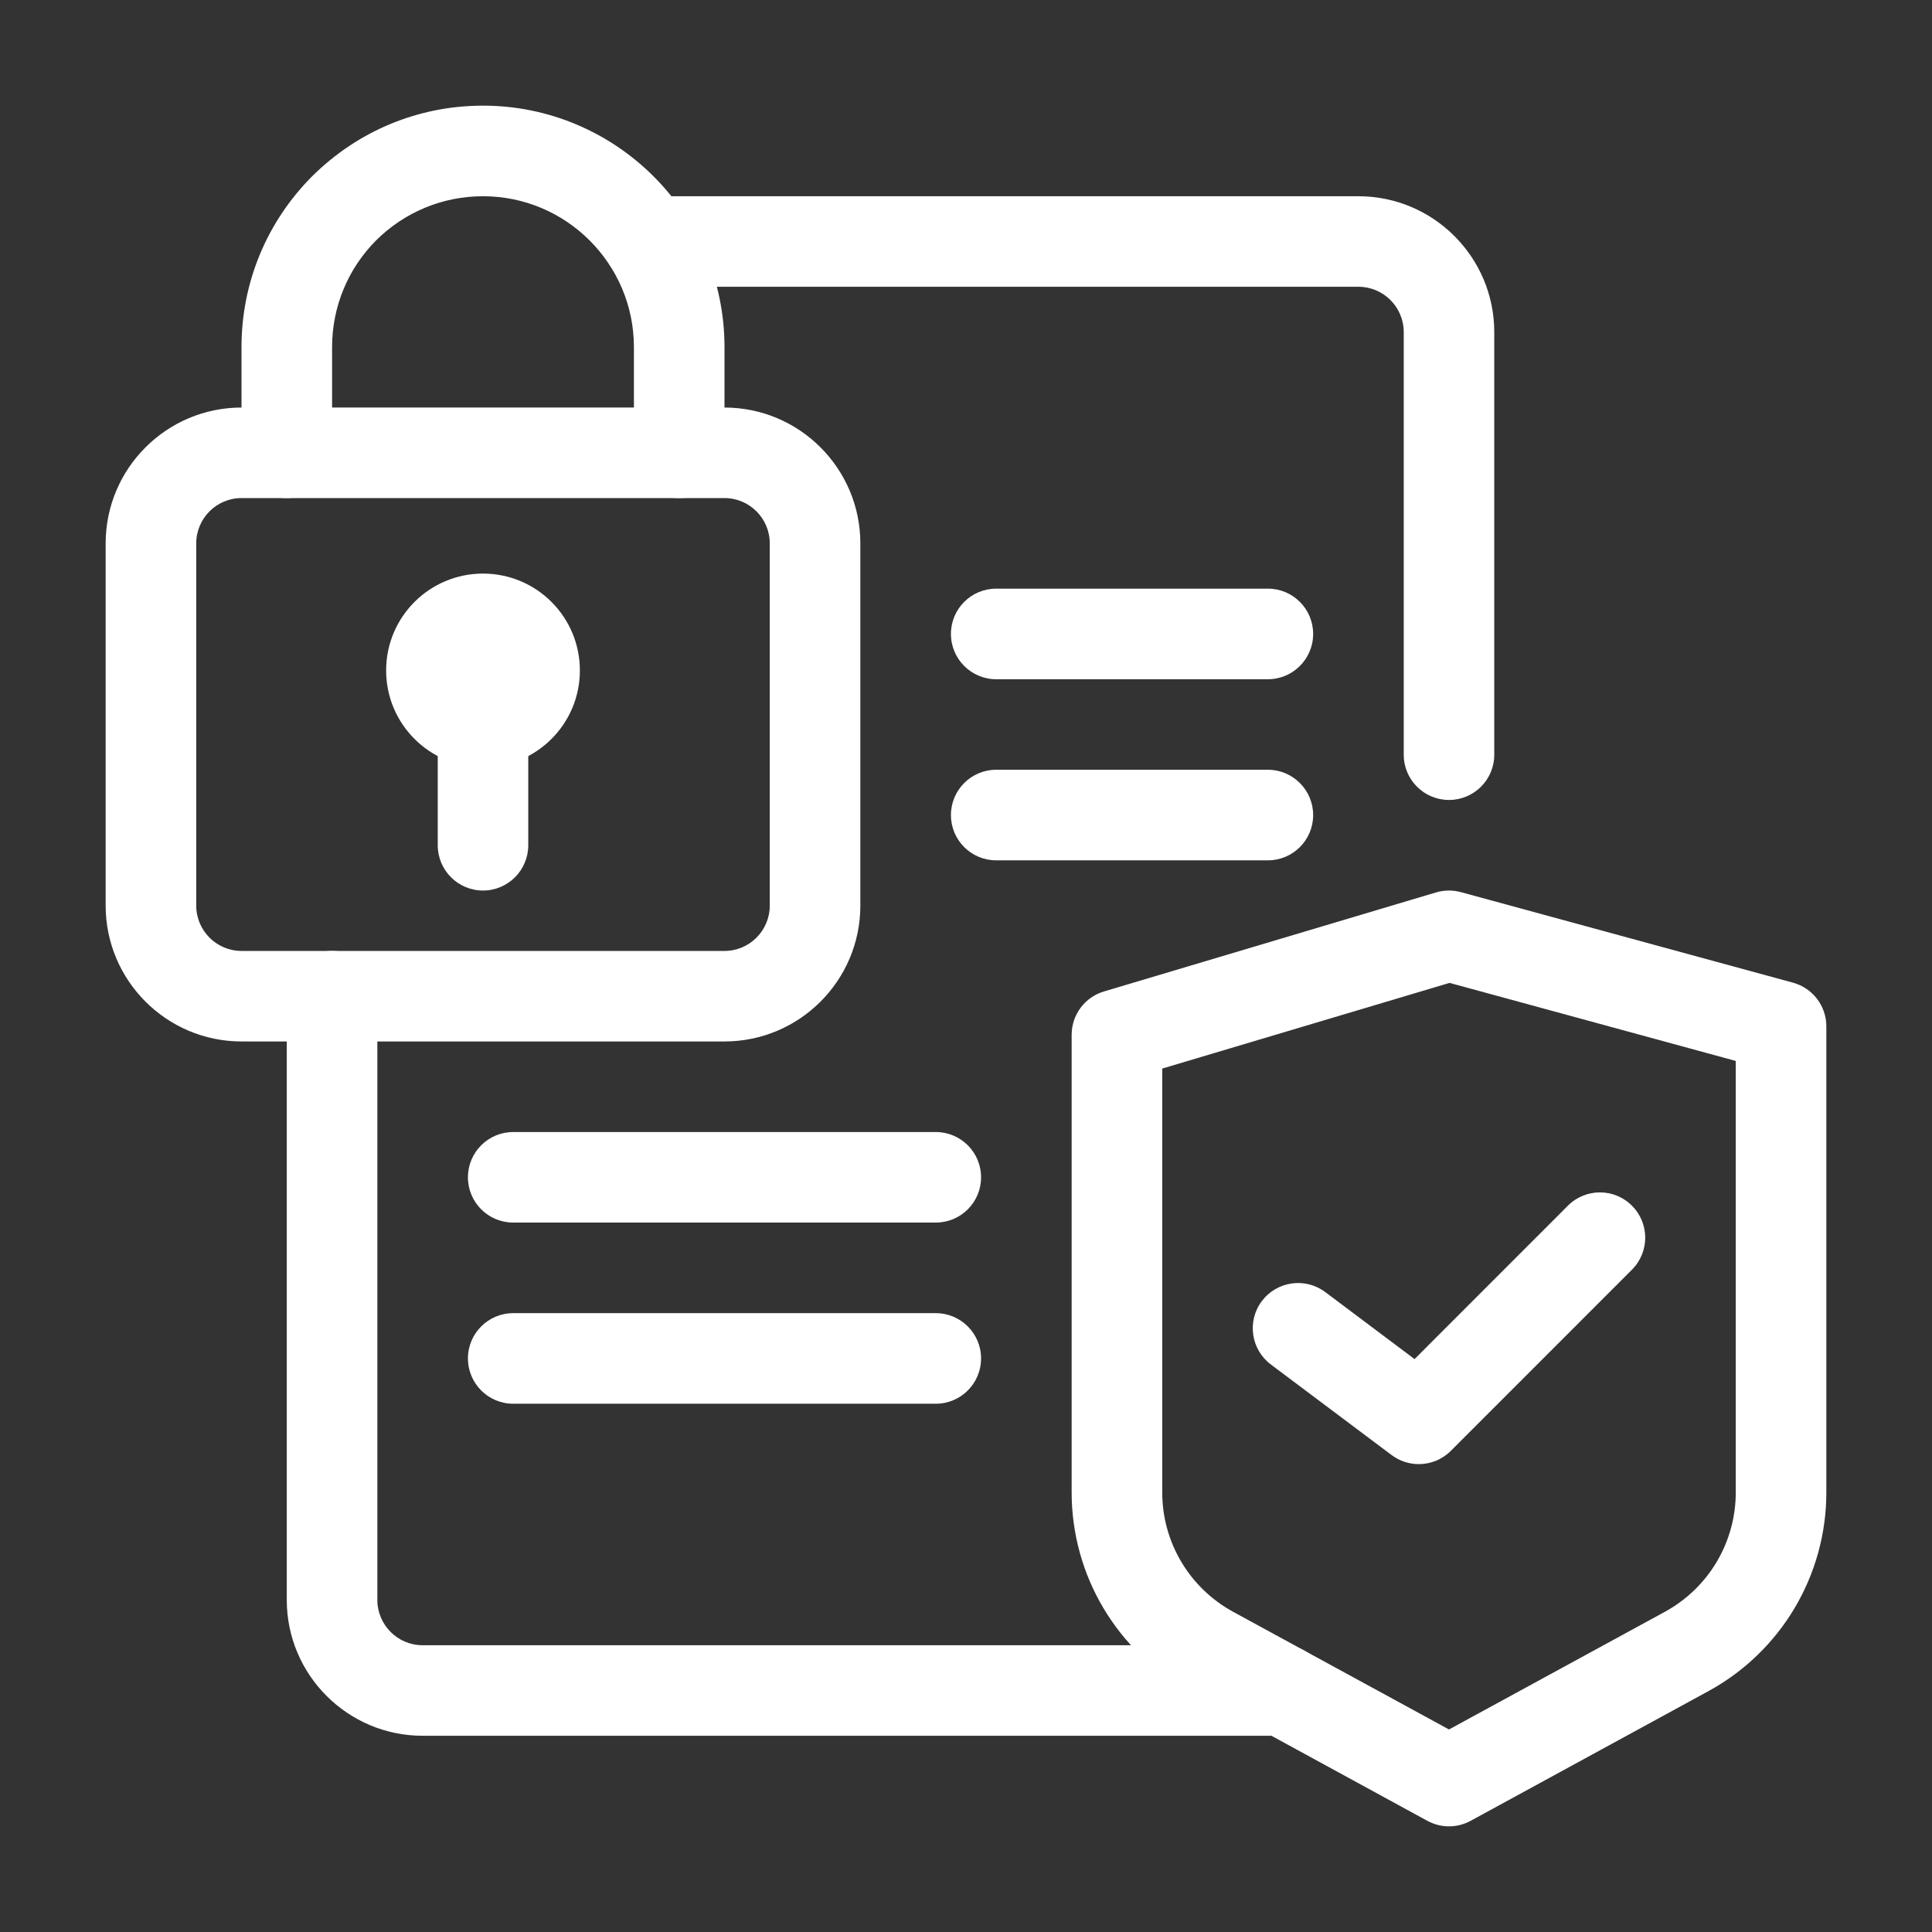
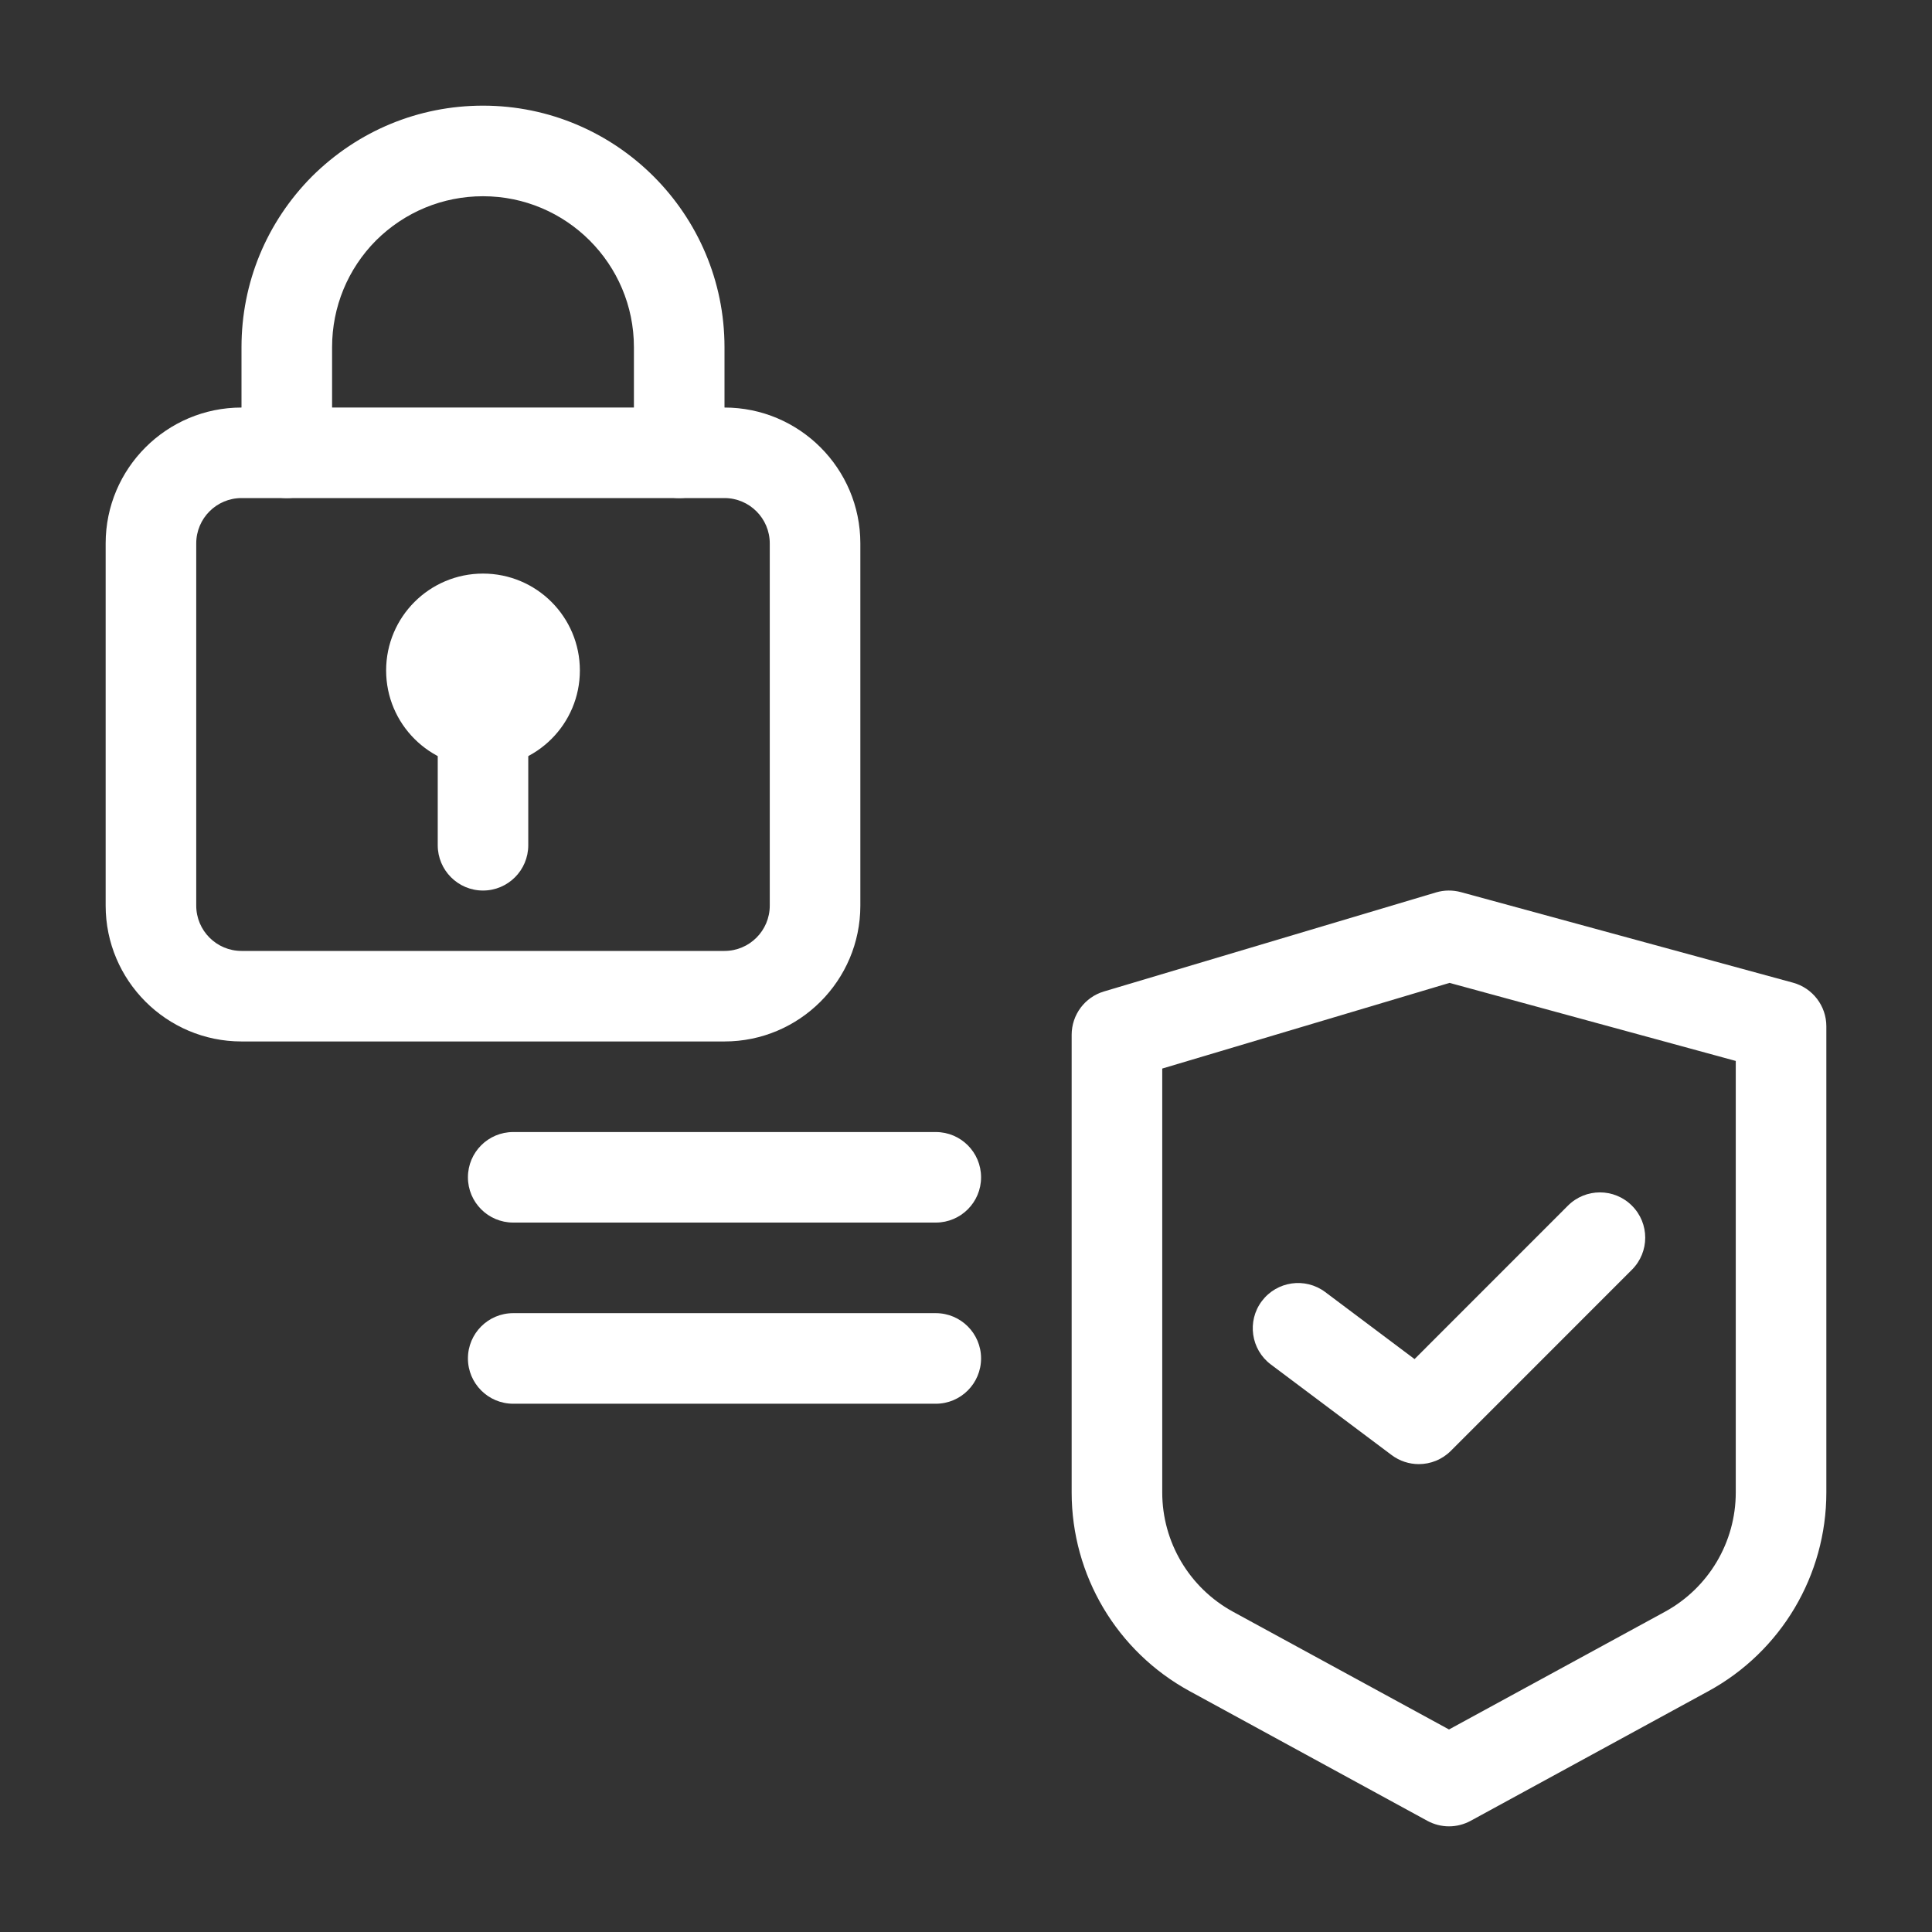
<svg xmlns="http://www.w3.org/2000/svg" width="35" height="35" viewBox="0 0 35 35" fill="none">
  <rect x="0" y="0" width="35" height="35" fill="#333333" stroke="none" />
-   <path d="M23.242 31.445H7.656C6.299 31.445 5.195 30.341 5.195 28.984V18.047C5.195 17.594 5.563 17.227 6.016 17.227C6.468 17.227 6.836 17.594 6.836 18.047V28.984C6.836 29.437 7.204 29.805 7.656 29.805H23.242C23.695 29.805 24.062 30.172 24.062 30.625C24.062 31.078 23.695 31.445 23.242 31.445Z" fill="white" />
-   <path d="M26.25 14.492C25.797 14.492 25.43 14.125 25.43 13.672V6.016C25.43 5.563 25.062 5.195 24.609 5.195H11.747C11.294 5.195 10.927 4.828 10.927 4.375C10.927 3.922 11.294 3.555 11.747 3.555H24.609C25.966 3.555 27.07 4.659 27.07 6.016V13.672C27.07 14.125 26.703 14.492 26.25 14.492Z" fill="white" />
  <path d="M13.125 18.867H4.375C3.018 18.867 1.914 17.763 1.914 16.406V9.844C1.914 8.487 3.018 7.383 4.375 7.383H13.125C14.482 7.383 15.586 8.487 15.586 9.844V16.406C15.586 17.763 14.482 18.867 13.125 18.867ZM4.375 9.023C3.923 9.023 3.555 9.391 3.555 9.844V16.406C3.555 16.859 3.923 17.227 4.375 17.227H13.125C13.577 17.227 13.945 16.859 13.945 16.406V9.844C13.945 9.391 13.577 9.023 13.125 9.023H4.375Z" fill="white" />
  <path d="M8.75 13.9C9.719 13.9 10.505 13.115 10.505 12.146C10.505 11.176 9.719 10.391 8.75 10.391C7.781 10.391 6.995 11.176 6.995 12.146C6.995 13.115 7.781 13.9 8.75 13.9Z" fill="white" />
  <path d="M8.75 16.133C8.297 16.133 7.93 15.765 7.93 15.312V13.443C7.93 12.99 8.297 12.623 8.75 12.623C9.203 12.623 9.57 12.99 9.57 13.443V15.312C9.57 15.765 9.203 16.133 8.75 16.133Z" fill="white" />
  <path d="M12.305 9.023C11.852 9.023 11.484 8.656 11.484 8.203V6.289C11.484 4.781 10.258 3.555 8.75 3.555C8.022 3.555 7.333 3.839 6.812 4.356C6.3 4.872 6.016 5.561 6.016 6.289V8.203C6.016 8.656 5.648 9.023 5.195 9.023C4.742 9.023 4.375 8.656 4.375 8.203V6.289C4.375 5.125 4.828 4.026 5.652 3.196C6.487 2.367 7.586 1.914 8.75 1.914C11.162 1.914 13.125 3.877 13.125 6.289V8.203C13.125 8.656 12.758 9.023 12.305 9.023Z" fill="white" />
-   <path d="M22.969 12.305H18.047C17.594 12.305 17.227 11.937 17.227 11.484C17.227 11.031 17.594 10.664 18.047 10.664H22.969C23.422 10.664 23.789 11.031 23.789 11.484C23.789 11.937 23.422 12.305 22.969 12.305Z" fill="white" />
-   <path d="M22.969 15.586H18.047C17.594 15.586 17.227 15.219 17.227 14.766C17.227 14.313 17.594 13.945 18.047 13.945H22.969C23.422 13.945 23.789 14.313 23.789 14.766C23.789 15.219 23.422 15.586 22.969 15.586Z" fill="white" />
  <path d="M16.953 22.148H9.297C8.844 22.148 8.477 21.781 8.477 21.328C8.477 20.875 8.844 20.508 9.297 20.508H16.953C17.406 20.508 17.773 20.875 17.773 21.328C17.773 21.781 17.406 22.148 16.953 22.148Z" fill="white" />
  <path d="M16.953 25.43H9.297C8.844 25.43 8.477 25.062 8.477 24.609C8.477 24.157 8.844 23.789 9.297 23.789H16.953C17.406 23.789 17.773 24.157 17.773 24.609C17.773 25.062 17.406 25.43 16.953 25.43Z" fill="white" />
  <path d="M26.25 33.086C26.115 33.086 25.98 33.052 25.858 32.986L21.552 30.637C20.233 29.918 19.414 28.538 19.414 27.037V18.747C19.414 18.384 19.652 18.064 20 17.961L26.015 16.167C26.162 16.123 26.318 16.122 26.466 16.162L32.481 17.802C32.838 17.899 33.086 18.223 33.086 18.593V27.037C33.086 28.538 32.267 29.918 30.949 30.637L26.642 32.986C26.52 33.052 26.385 33.086 26.25 33.086ZM21.055 19.358V27.037C21.055 27.938 21.546 28.765 22.337 29.198L26.25 31.331L30.163 29.198C30.954 28.765 31.445 27.938 31.445 27.037V19.22L26.26 17.806L21.055 19.358Z" fill="white" />
  <path d="M25.703 26.524C25.531 26.524 25.358 26.47 25.211 26.36L23.023 24.719C22.661 24.448 22.587 23.933 22.859 23.571C23.132 23.209 23.645 23.135 24.008 23.407L25.626 24.621L28.404 21.842C28.725 21.521 29.244 21.521 29.564 21.842C29.885 22.162 29.885 22.681 29.564 23.002L26.283 26.284C26.124 26.443 25.914 26.524 25.703 26.524Z" fill="white" />
</svg>